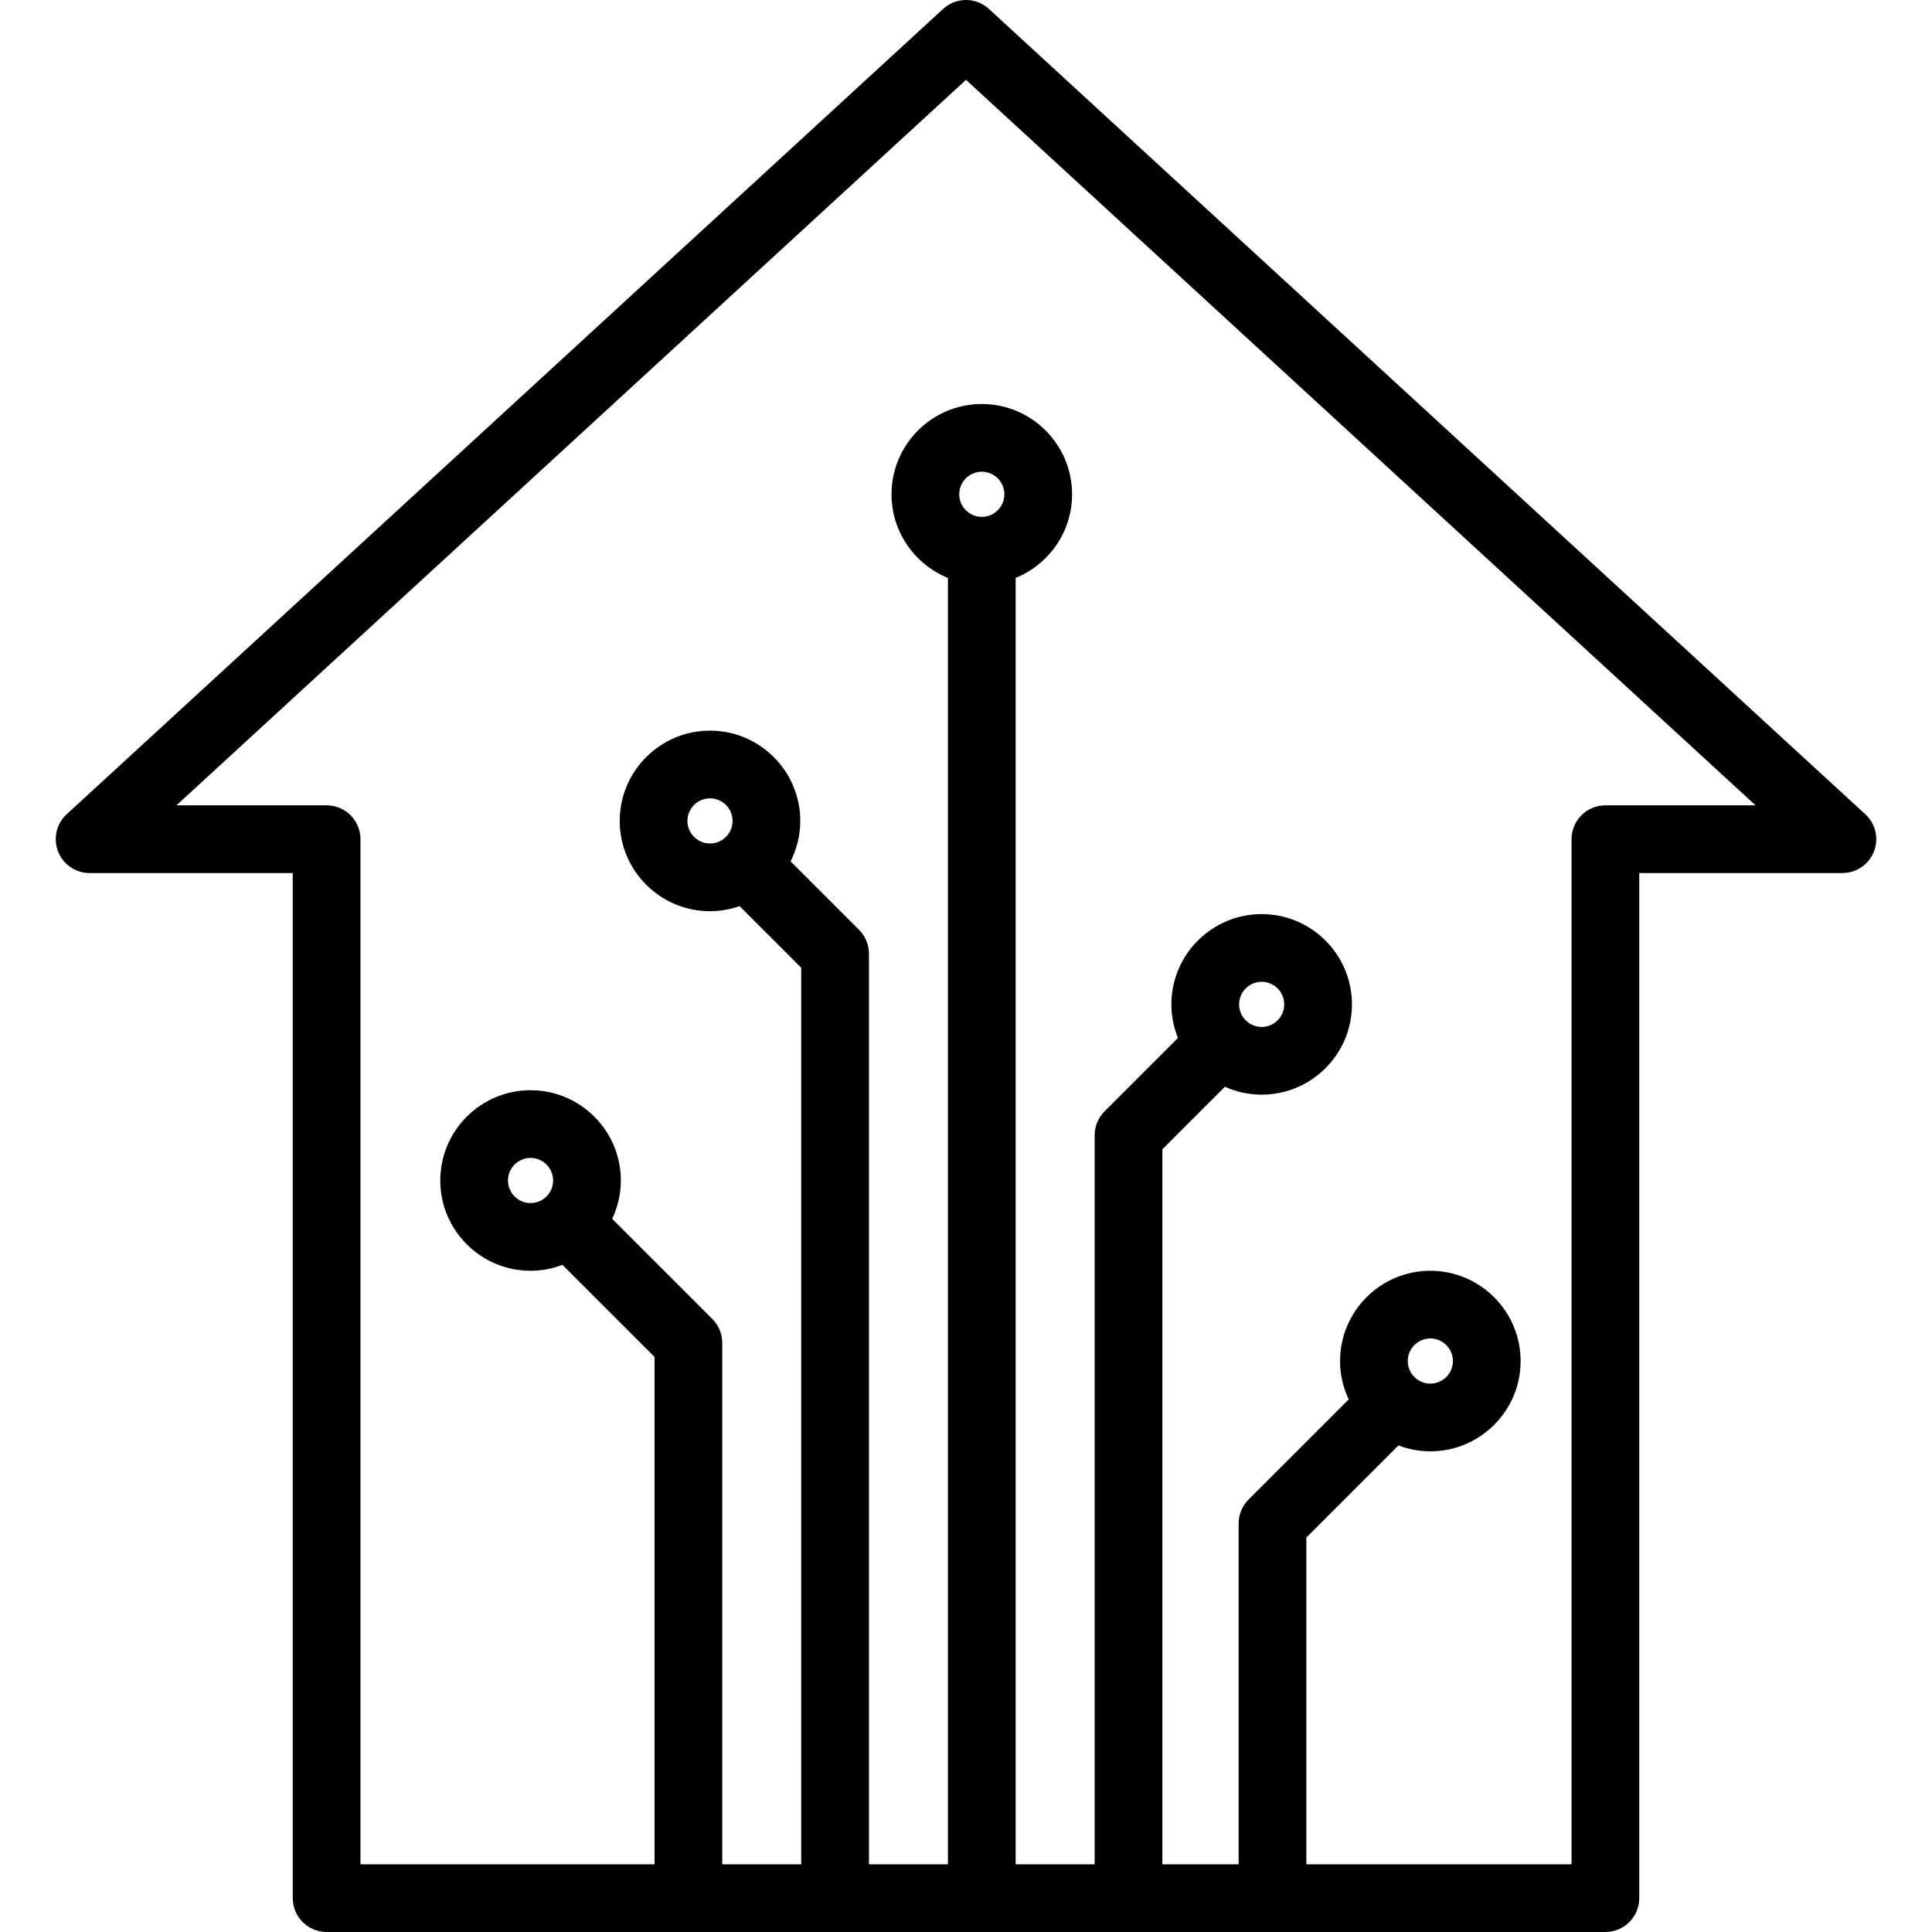
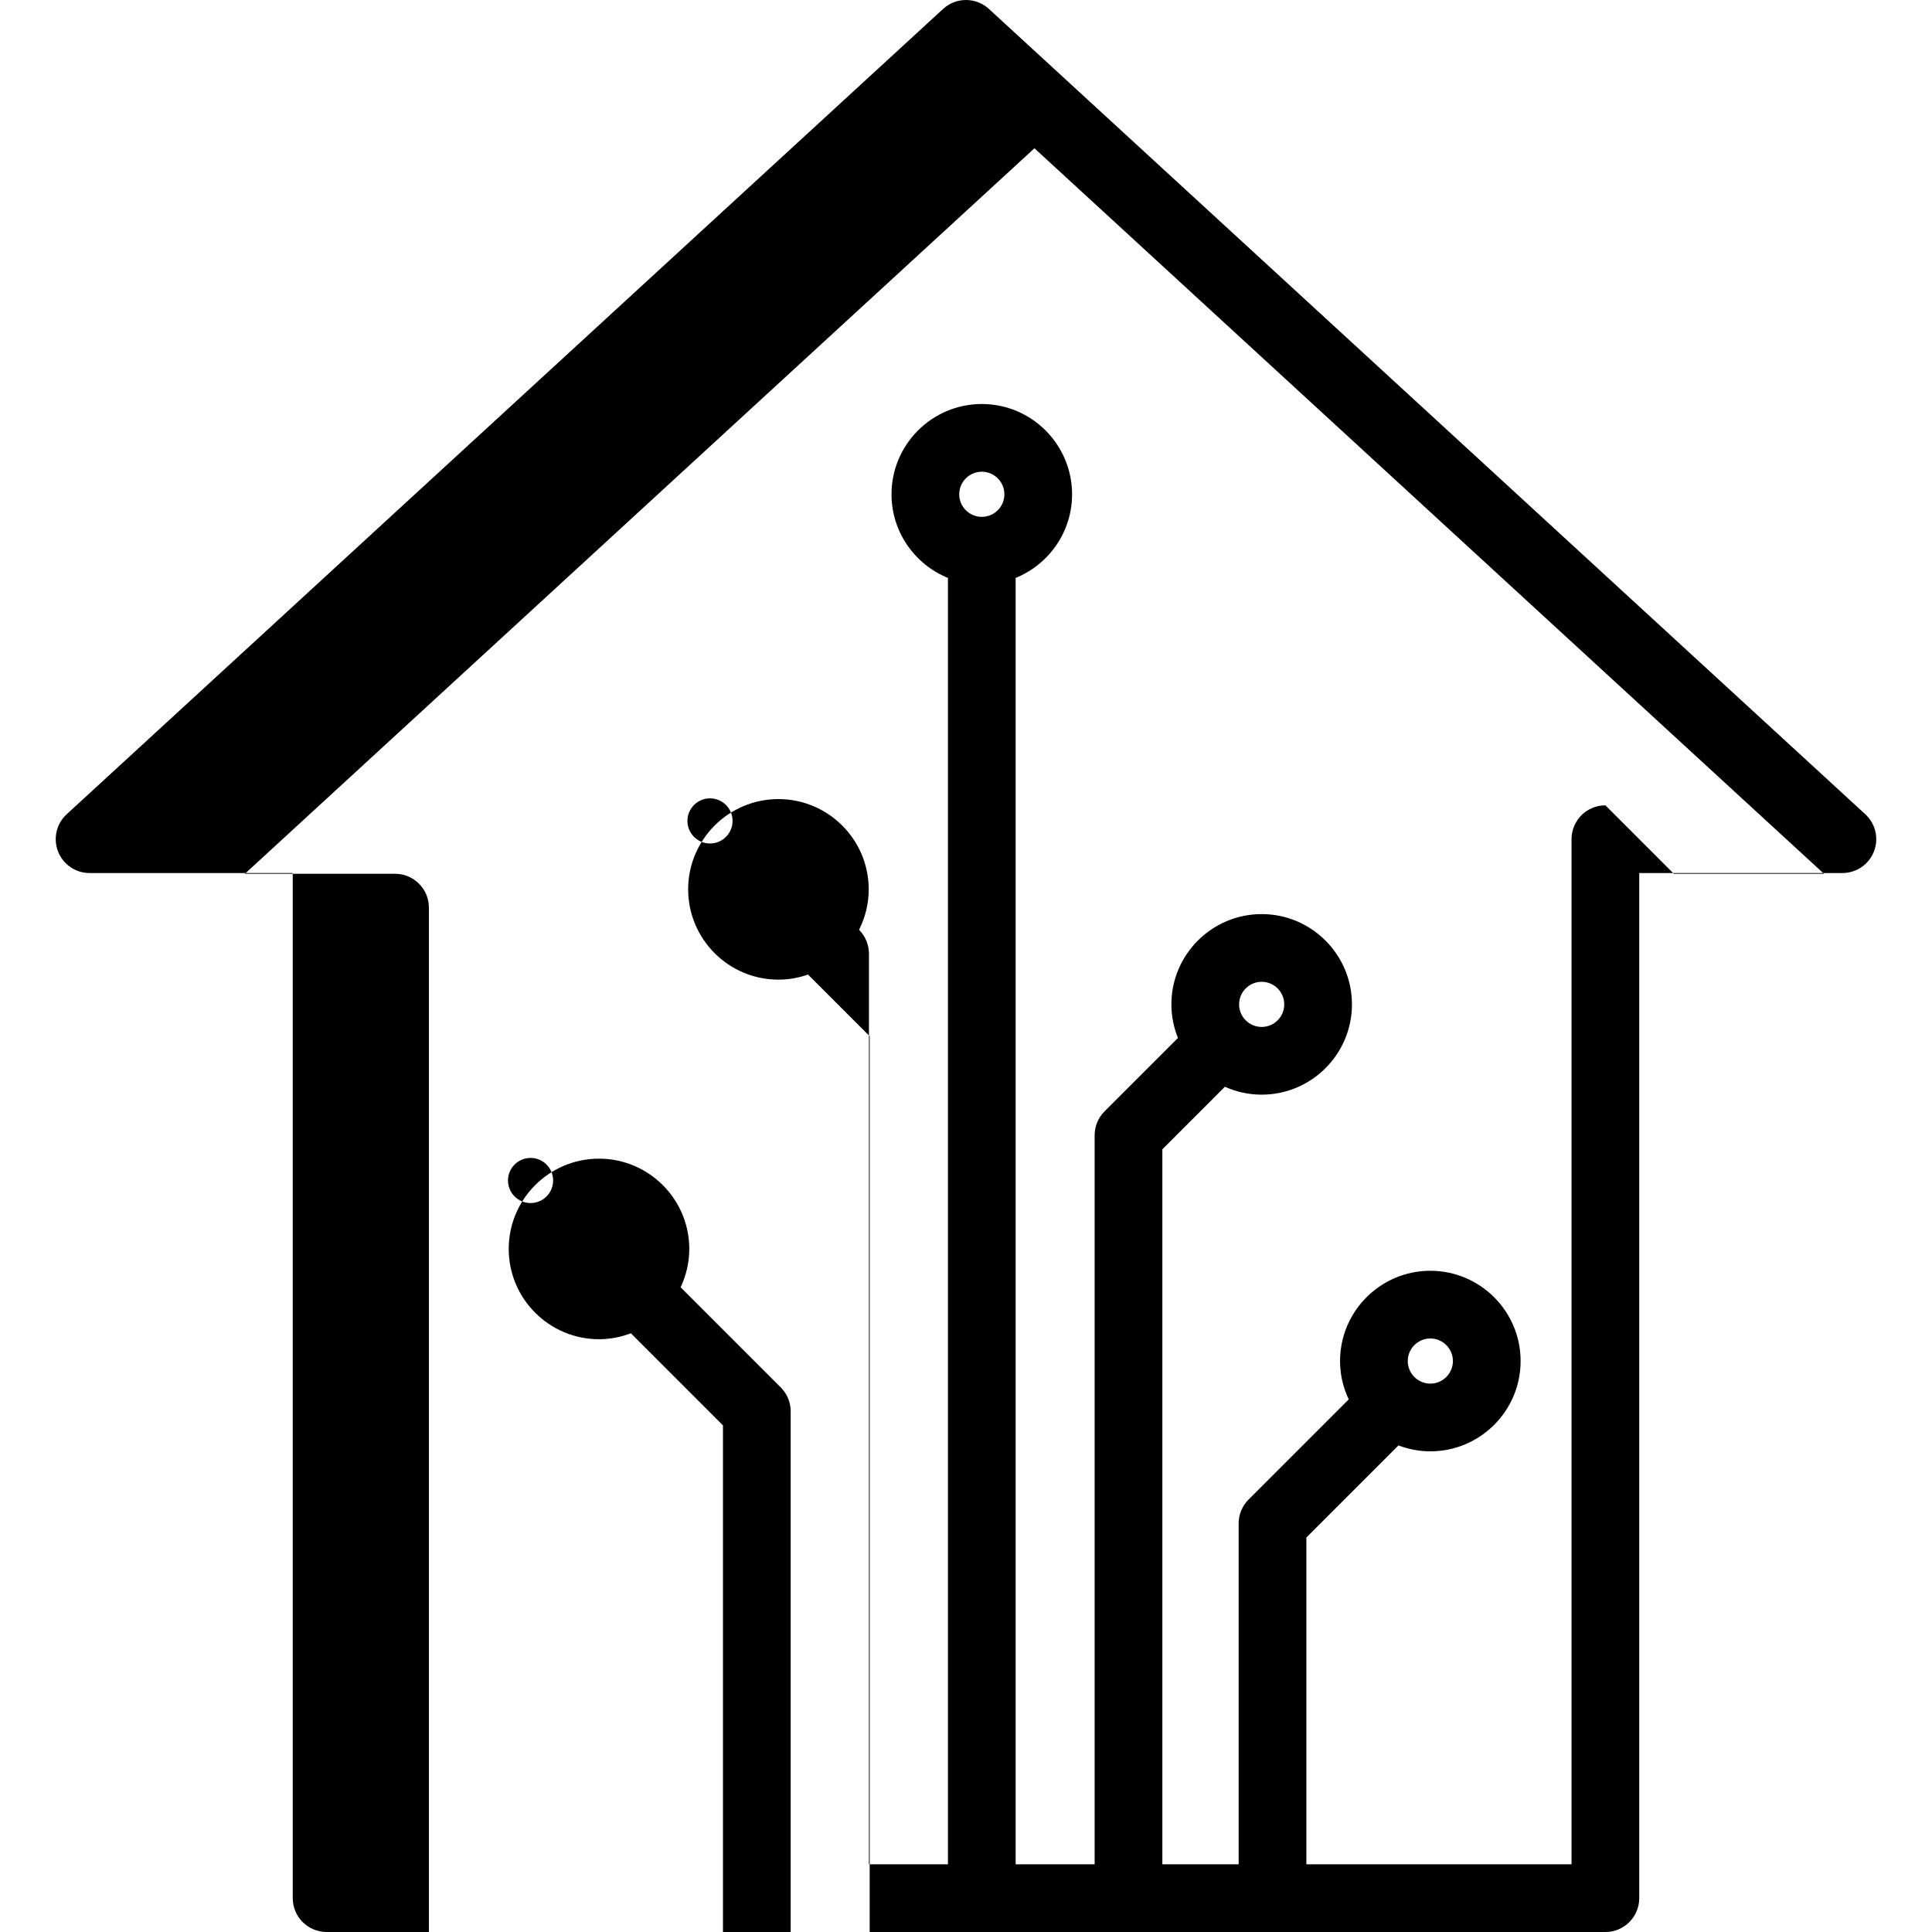
<svg xmlns="http://www.w3.org/2000/svg" fill="#000000" height="800px" width="800px" version="1.1" viewBox="0 0 428 428" enable-background="new 0 0 428 428">
-   <path d="m413.226,180.383l-194.151-178.405c-2.869-2.637-7.28-2.637-10.149-8.65974e-15l-194.152,178.405c-2.276,2.092-3.036,5.365-1.914,8.246 1.123,2.88 3.897,4.777 6.988,4.777h45.006v227.094c0,4.142 3.358,7.5 7.5,7.5h283.291c4.142,0 7.5-3.358 7.5-7.5v-227.095h45.006c3.091,0 5.866-1.896 6.988-4.777 1.123-2.88 0.363-6.154-1.913-8.245zm-200.726-70.883c0-2.757 2.243-5 5-5s5,2.243 5,5-2.243,5-5,5-5-2.243-5-5zm143.145,68.905c-4.142,0-7.5,3.358-7.5,7.5v227.095h-58.745v-72.393l20.402-20.402c2.2,0.834 4.573,1.312 7.062,1.312 11.028,0 20-8.972 20-20s-8.972-20-20-20-20,8.972-20,20c0,3.039 0.701,5.911 1.92,8.494l-22.187,22.187c-1.407,1.406-2.197,3.314-2.197,5.303v75.499h-16.9v-158.393l13.857-13.857c2.491,1.116 5.242,1.751 8.143,1.751 11.028,0 20-8.972 20-20s-8.972-20-20-20-20,8.972-20,20c0,2.631 0.524,5.139 1.451,7.442l-16.255,16.255c-1.407,1.406-2.197,3.314-2.197,5.303v161.499h-17.499v-284.972c7.32-2.974 12.5-10.152 12.5-18.528 0-11.028-8.972-20-20-20s-20,8.972-20,20c0,8.375 5.18,15.553 12.5,18.528v284.972h-17.5v-201.713c0-1.989-0.79-3.897-2.197-5.303l-15.162-15.162c1.361-2.7 2.146-5.738 2.146-8.962 0-11.028-8.972-20-20-20s-20,8.972-20,20 8.972,20 20,20c2.298,0 4.497-0.409 6.554-1.125l13.659,13.66v198.605h-17.5v-115.5c0-1.989-0.79-3.897-2.197-5.303l-22.187-22.187c1.218-2.582 1.92-5.454 1.92-8.493 0-11.028-8.972-20-20-20s-20,8.972-20,20 8.972,20 20,20c2.489,0 4.862-0.478 7.062-1.312l20.402,20.402v112.393h-65.145v-227.095c0-4.142-3.358-7.5-7.5-7.5h-33.26l174.905-160.719 174.905,160.72h-33.26zm-43.781,123.11c0-2.757 2.243-5 5-5s5,2.243 5,5-2.243,5-5,5-5-2.243-5-5zm-37.364-79.016c0-2.757 2.243-5 5-5s5,2.243 5,5-2.243,5-5,5-5-2.243-5-5zm-117.213-35.64c-2.757,0-5-2.243-5-5s2.243-5 5-5 5,2.243 5,5-2.243,5-5,5zm-39.751,79.656c-2.757,0-5-2.243-5-5s2.243-5 5-5 5,2.243 5,5-2.243,5-5,5z" />
+   <path d="m413.226,180.383l-194.151-178.405c-2.869-2.637-7.28-2.637-10.149-8.65974e-15l-194.152,178.405c-2.276,2.092-3.036,5.365-1.914,8.246 1.123,2.88 3.897,4.777 6.988,4.777h45.006v227.094c0,4.142 3.358,7.5 7.5,7.5h283.291c4.142,0 7.5-3.358 7.5-7.5v-227.095h45.006c3.091,0 5.866-1.896 6.988-4.777 1.123-2.88 0.363-6.154-1.913-8.245zm-200.726-70.883c0-2.757 2.243-5 5-5s5,2.243 5,5-2.243,5-5,5-5-2.243-5-5zm143.145,68.905c-4.142,0-7.5,3.358-7.5,7.5v227.095h-58.745v-72.393l20.402-20.402c2.2,0.834 4.573,1.312 7.062,1.312 11.028,0 20-8.972 20-20s-8.972-20-20-20-20,8.972-20,20c0,3.039 0.701,5.911 1.92,8.494l-22.187,22.187c-1.407,1.406-2.197,3.314-2.197,5.303v75.499h-16.9v-158.393l13.857-13.857c2.491,1.116 5.242,1.751 8.143,1.751 11.028,0 20-8.972 20-20s-8.972-20-20-20-20,8.972-20,20c0,2.631 0.524,5.139 1.451,7.442l-16.255,16.255c-1.407,1.406-2.197,3.314-2.197,5.303v161.499h-17.499v-284.972c7.32-2.974 12.5-10.152 12.5-18.528 0-11.028-8.972-20-20-20s-20,8.972-20,20c0,8.375 5.18,15.553 12.5,18.528v284.972h-17.5v-201.713c0-1.989-0.79-3.897-2.197-5.303c1.361-2.7 2.146-5.738 2.146-8.962 0-11.028-8.972-20-20-20s-20,8.972-20,20 8.972,20 20,20c2.298,0 4.497-0.409 6.554-1.125l13.659,13.66v198.605h-17.5v-115.5c0-1.989-0.79-3.897-2.197-5.303l-22.187-22.187c1.218-2.582 1.92-5.454 1.92-8.493 0-11.028-8.972-20-20-20s-20,8.972-20,20 8.972,20 20,20c2.489,0 4.862-0.478 7.062-1.312l20.402,20.402v112.393h-65.145v-227.095c0-4.142-3.358-7.5-7.5-7.5h-33.26l174.905-160.719 174.905,160.72h-33.26zm-43.781,123.11c0-2.757 2.243-5 5-5s5,2.243 5,5-2.243,5-5,5-5-2.243-5-5zm-37.364-79.016c0-2.757 2.243-5 5-5s5,2.243 5,5-2.243,5-5,5-5-2.243-5-5zm-117.213-35.64c-2.757,0-5-2.243-5-5s2.243-5 5-5 5,2.243 5,5-2.243,5-5,5zm-39.751,79.656c-2.757,0-5-2.243-5-5s2.243-5 5-5 5,2.243 5,5-2.243,5-5,5z" />
</svg>